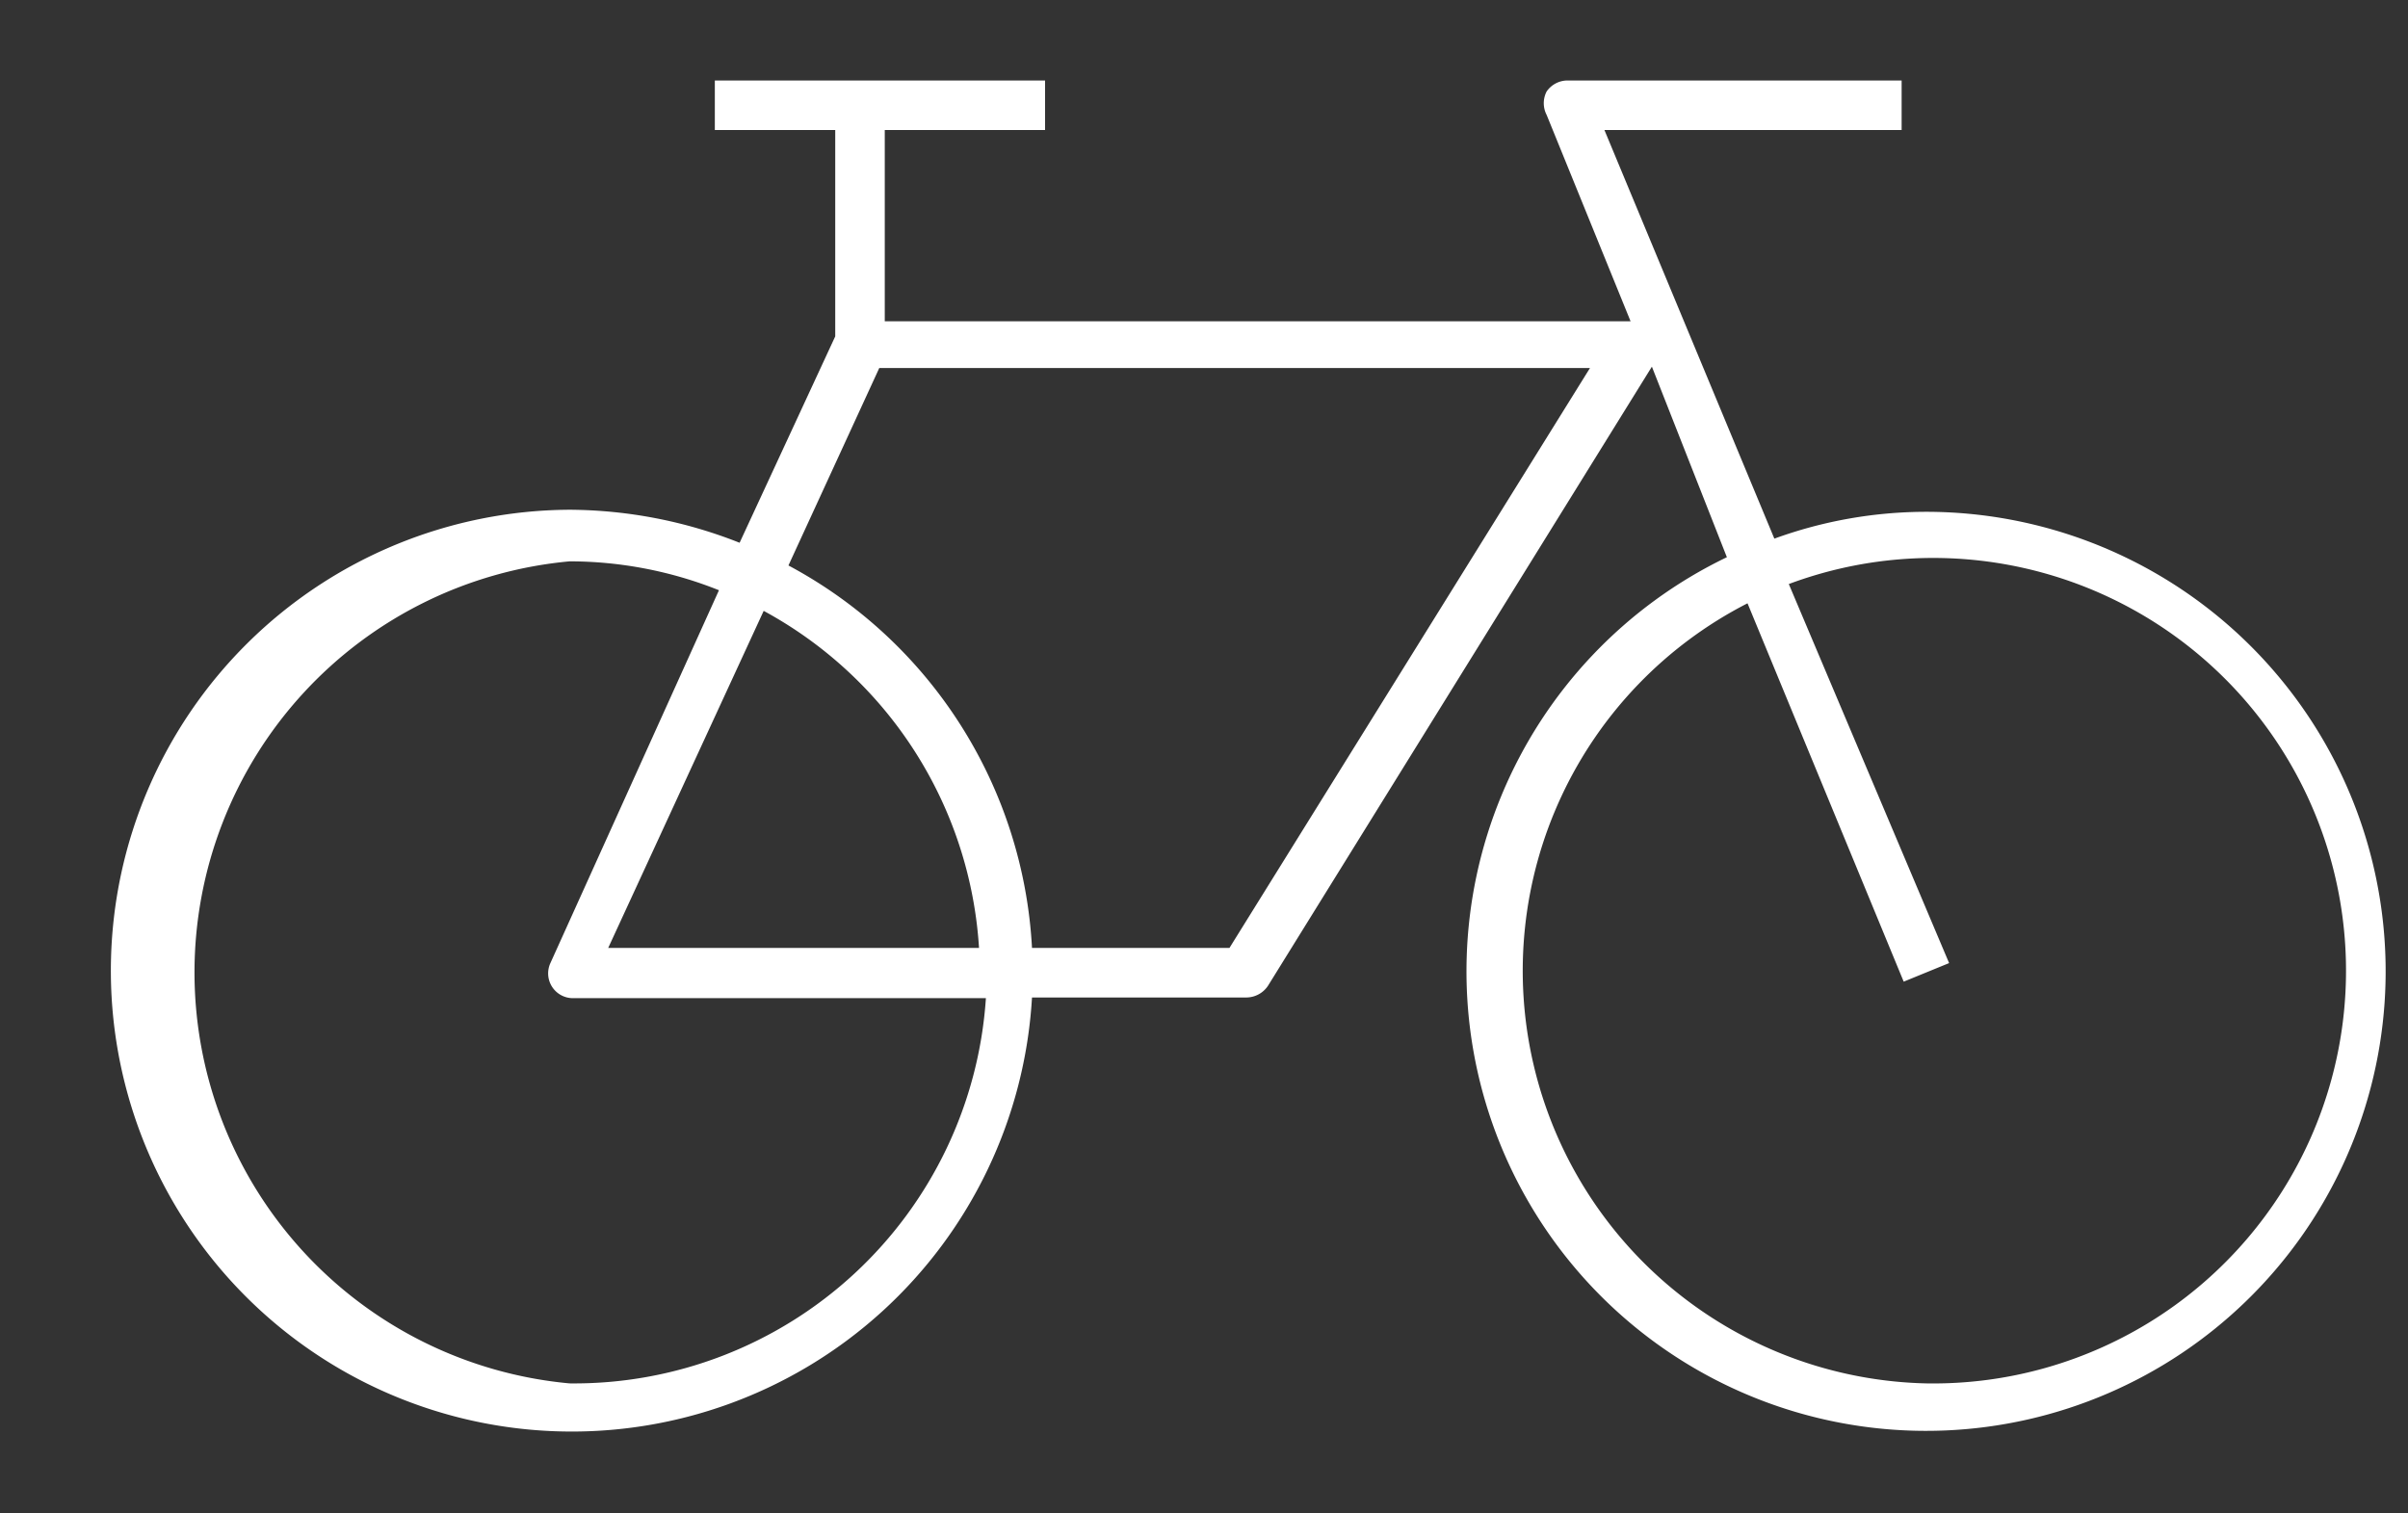
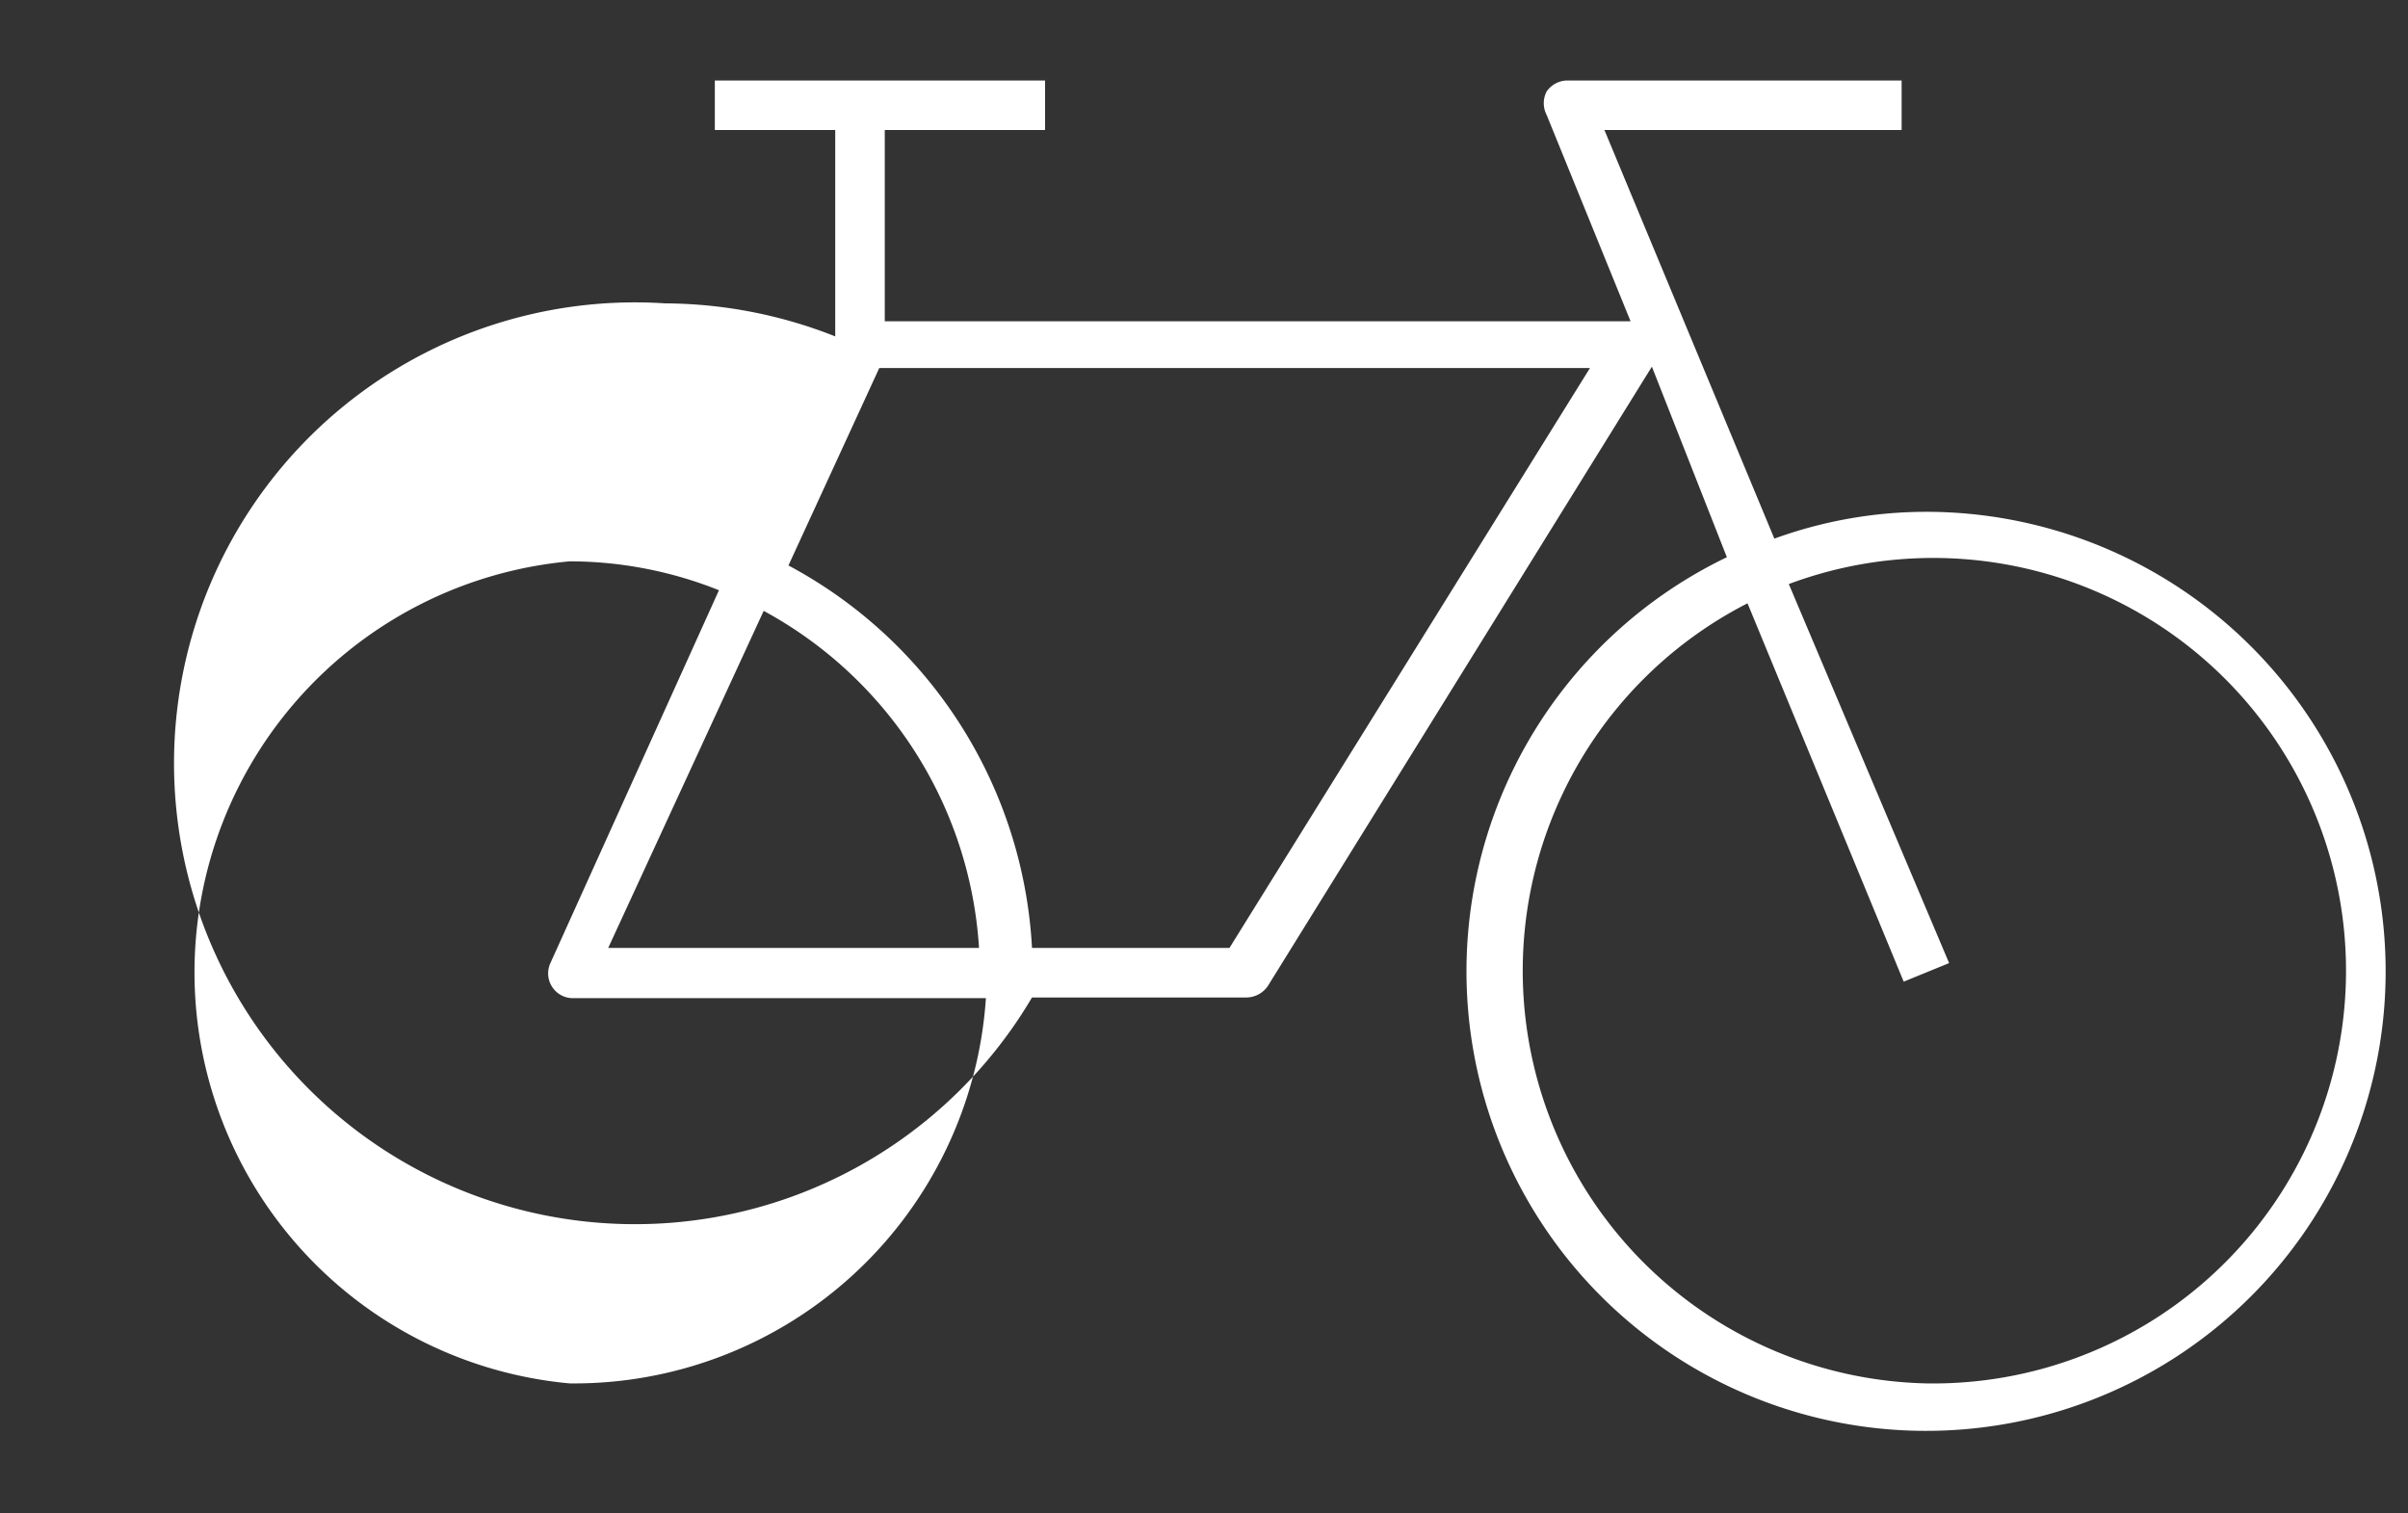
<svg xmlns="http://www.w3.org/2000/svg" id="Layer_1" data-name="Layer 1" viewBox="0 0 35 22">
  <rect x="0" y="0" width="35" height="22" fill="#333333" stroke="none" />
  <defs>
    <style>.cls-1{fill:#fff;}</style>
  </defs>
  <title>specs-icon</title>
-   <path class="cls-1" d="M28,7.44a6.46,6.46,0,0,0-2.21.39L23.32,1.89h4.32V1.17H22.78a.37.37,0,0,0-.3.16.37.37,0,0,0,0,.34l1.22,3H12.86V1.89h2.33V1.17h-4.8v.72h1.75v3l-1.39,3a6.79,6.79,0,0,0-2.47-.48A6.7,6.7,0,1,0,15,14.5h3.12a.38.38,0,0,0,.31-.17l5.58-9L25.1,8.1A6.68,6.68,0,1,0,28,7.44ZM8.28,20.11a6,6,0,0,1,0-11.95,5.86,5.86,0,0,1,2.17.42L8,14a.36.36,0,0,0,.33.51h6A6,6,0,0,1,8.28,20.11ZM11.1,8.88a6,6,0,0,1,3.13,4.9H8.84Zm6.77,4.9H15a6.71,6.71,0,0,0-3.54-5.56l1.32-2.87H23.11ZM28,20.11a6,6,0,0,1-2.6-11.34l2.27,5.5.66-.27L26,8.49A6,6,0,1,1,28,20.11Z" />
+   <path class="cls-1" d="M28,7.44a6.46,6.46,0,0,0-2.21.39L23.32,1.89h4.32V1.17H22.78a.37.37,0,0,0-.3.16.37.37,0,0,0,0,.34l1.22,3H12.86V1.89h2.33V1.17h-4.8v.72h1.75v3a6.79,6.79,0,0,0-2.47-.48A6.7,6.7,0,1,0,15,14.5h3.12a.38.38,0,0,0,.31-.17l5.58-9L25.1,8.1A6.68,6.68,0,1,0,28,7.44ZM8.28,20.11a6,6,0,0,1,0-11.95,5.86,5.86,0,0,1,2.17.42L8,14a.36.36,0,0,0,.33.51h6A6,6,0,0,1,8.28,20.11ZM11.1,8.88a6,6,0,0,1,3.13,4.9H8.84Zm6.77,4.9H15a6.71,6.71,0,0,0-3.54-5.56l1.32-2.87H23.11ZM28,20.11a6,6,0,0,1-2.6-11.34l2.27,5.5.66-.27L26,8.49A6,6,0,1,1,28,20.11Z" />
</svg>